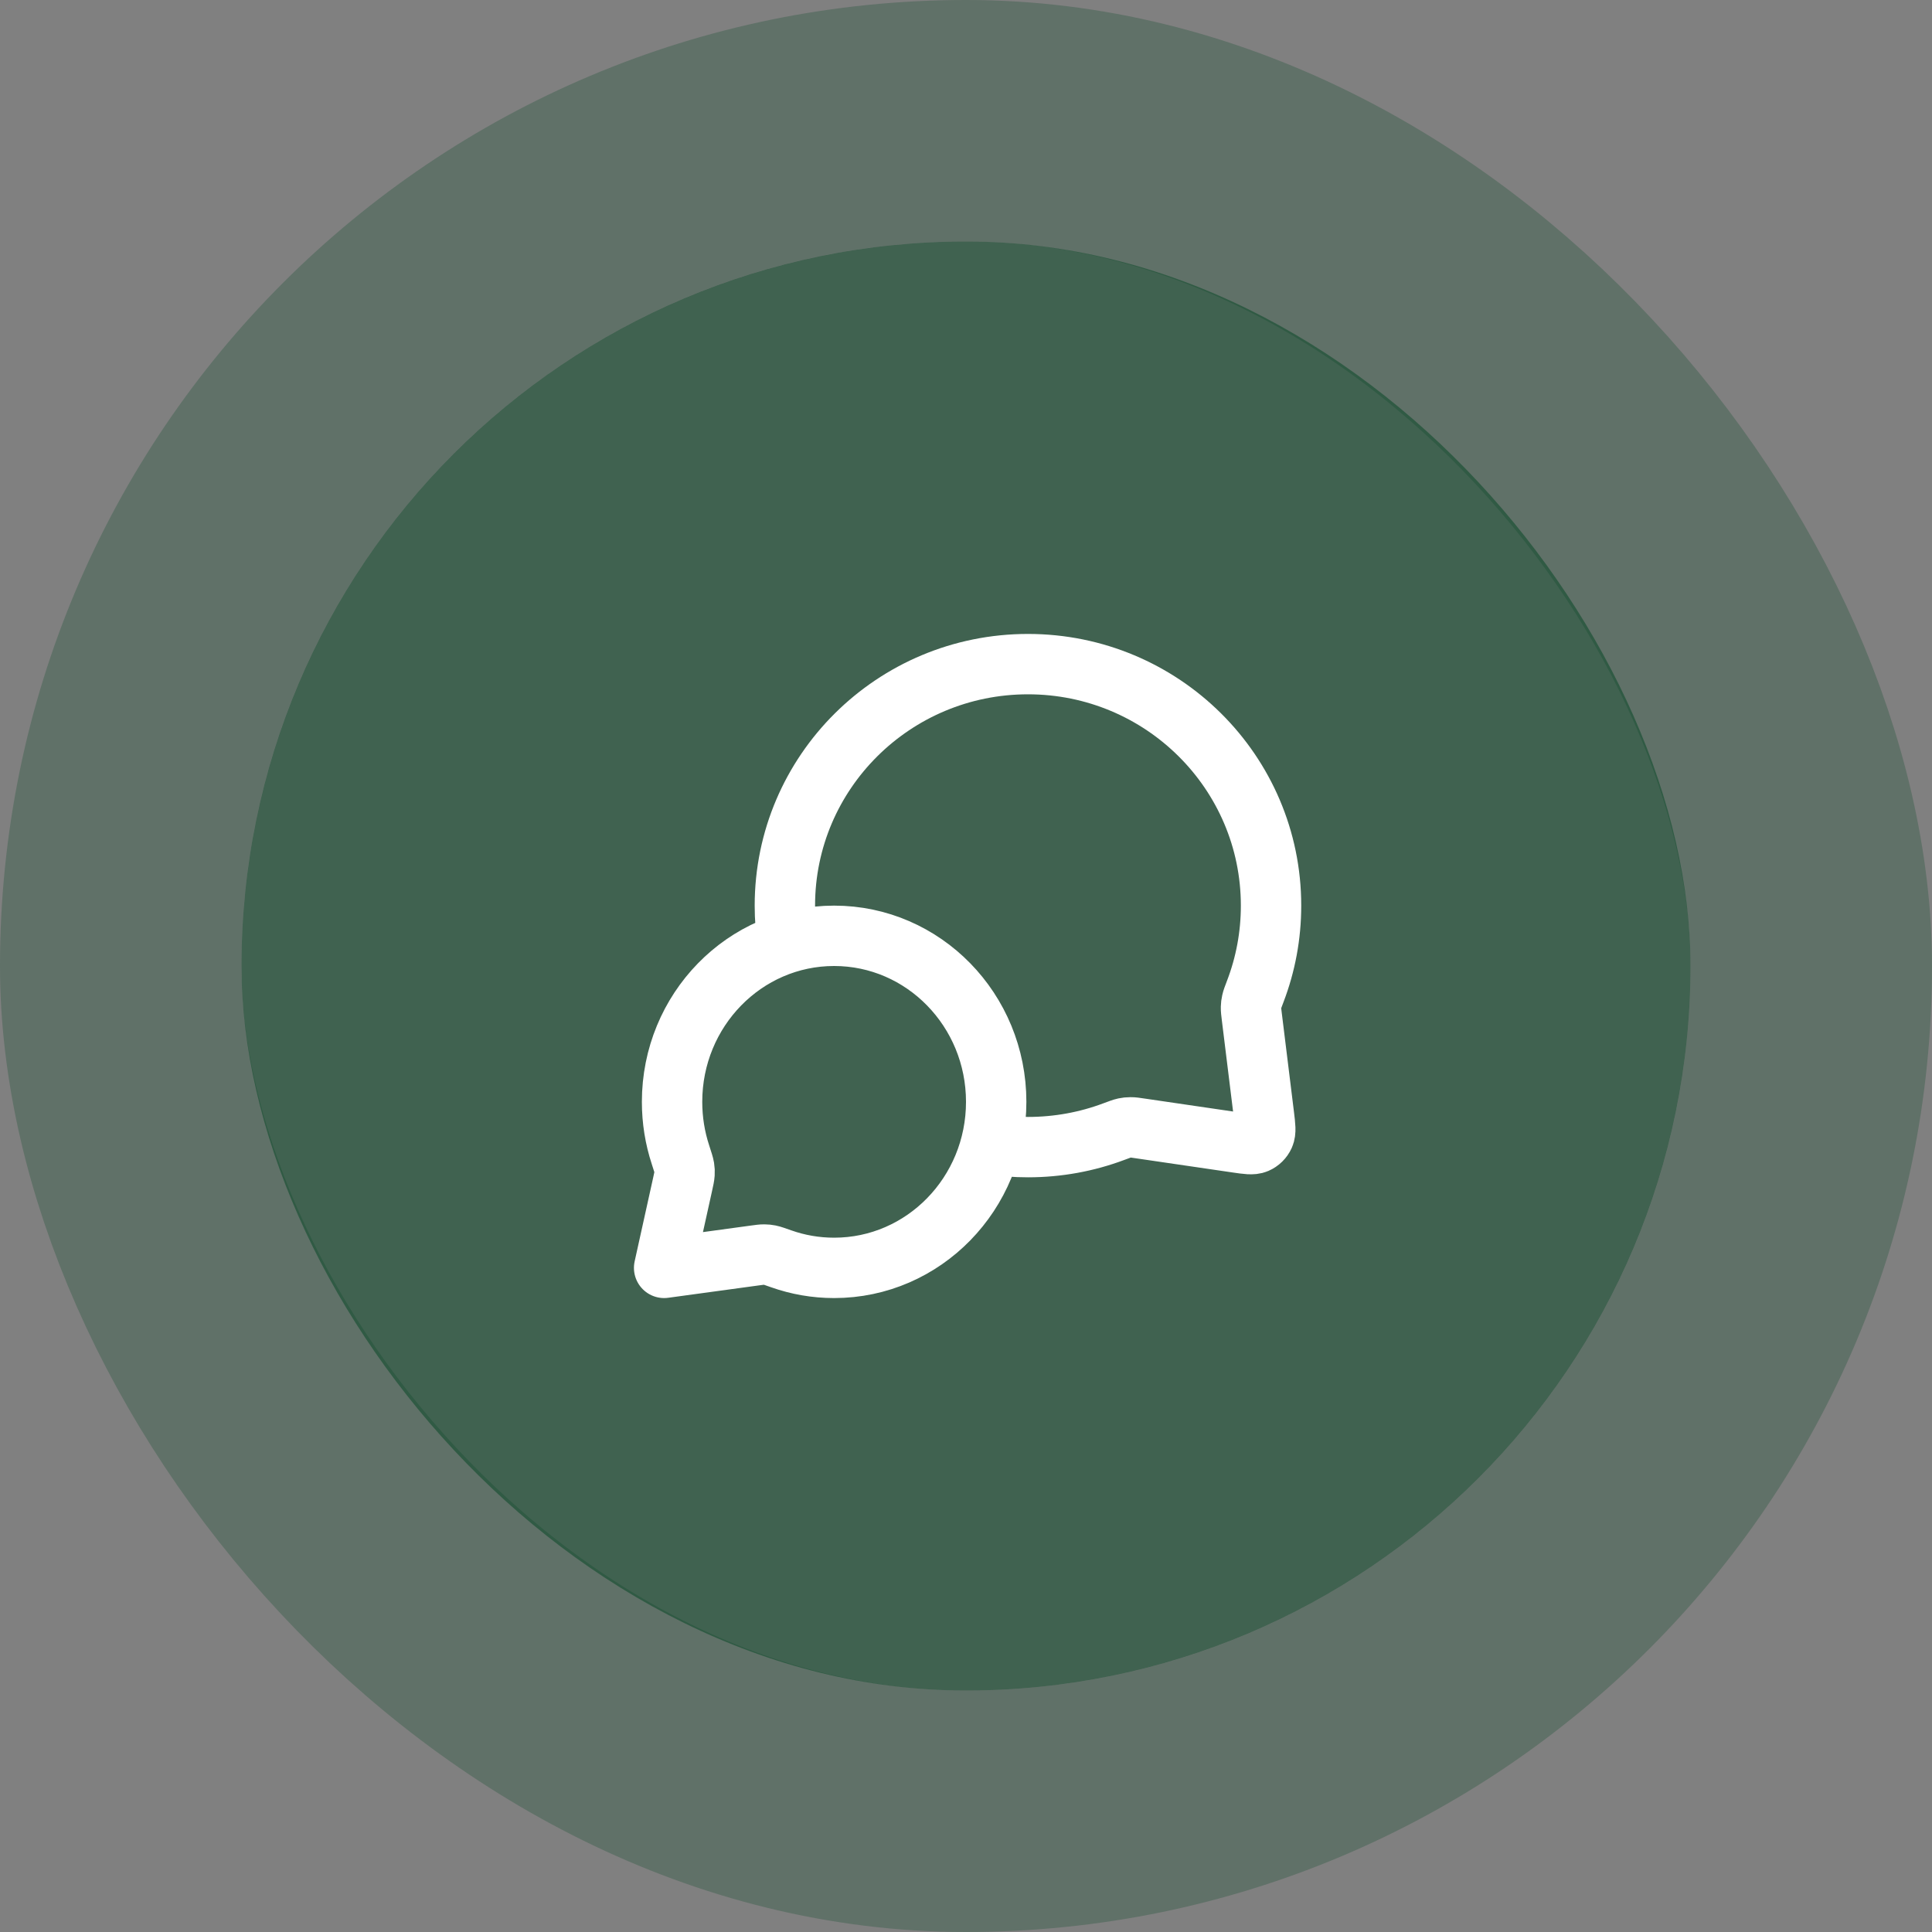
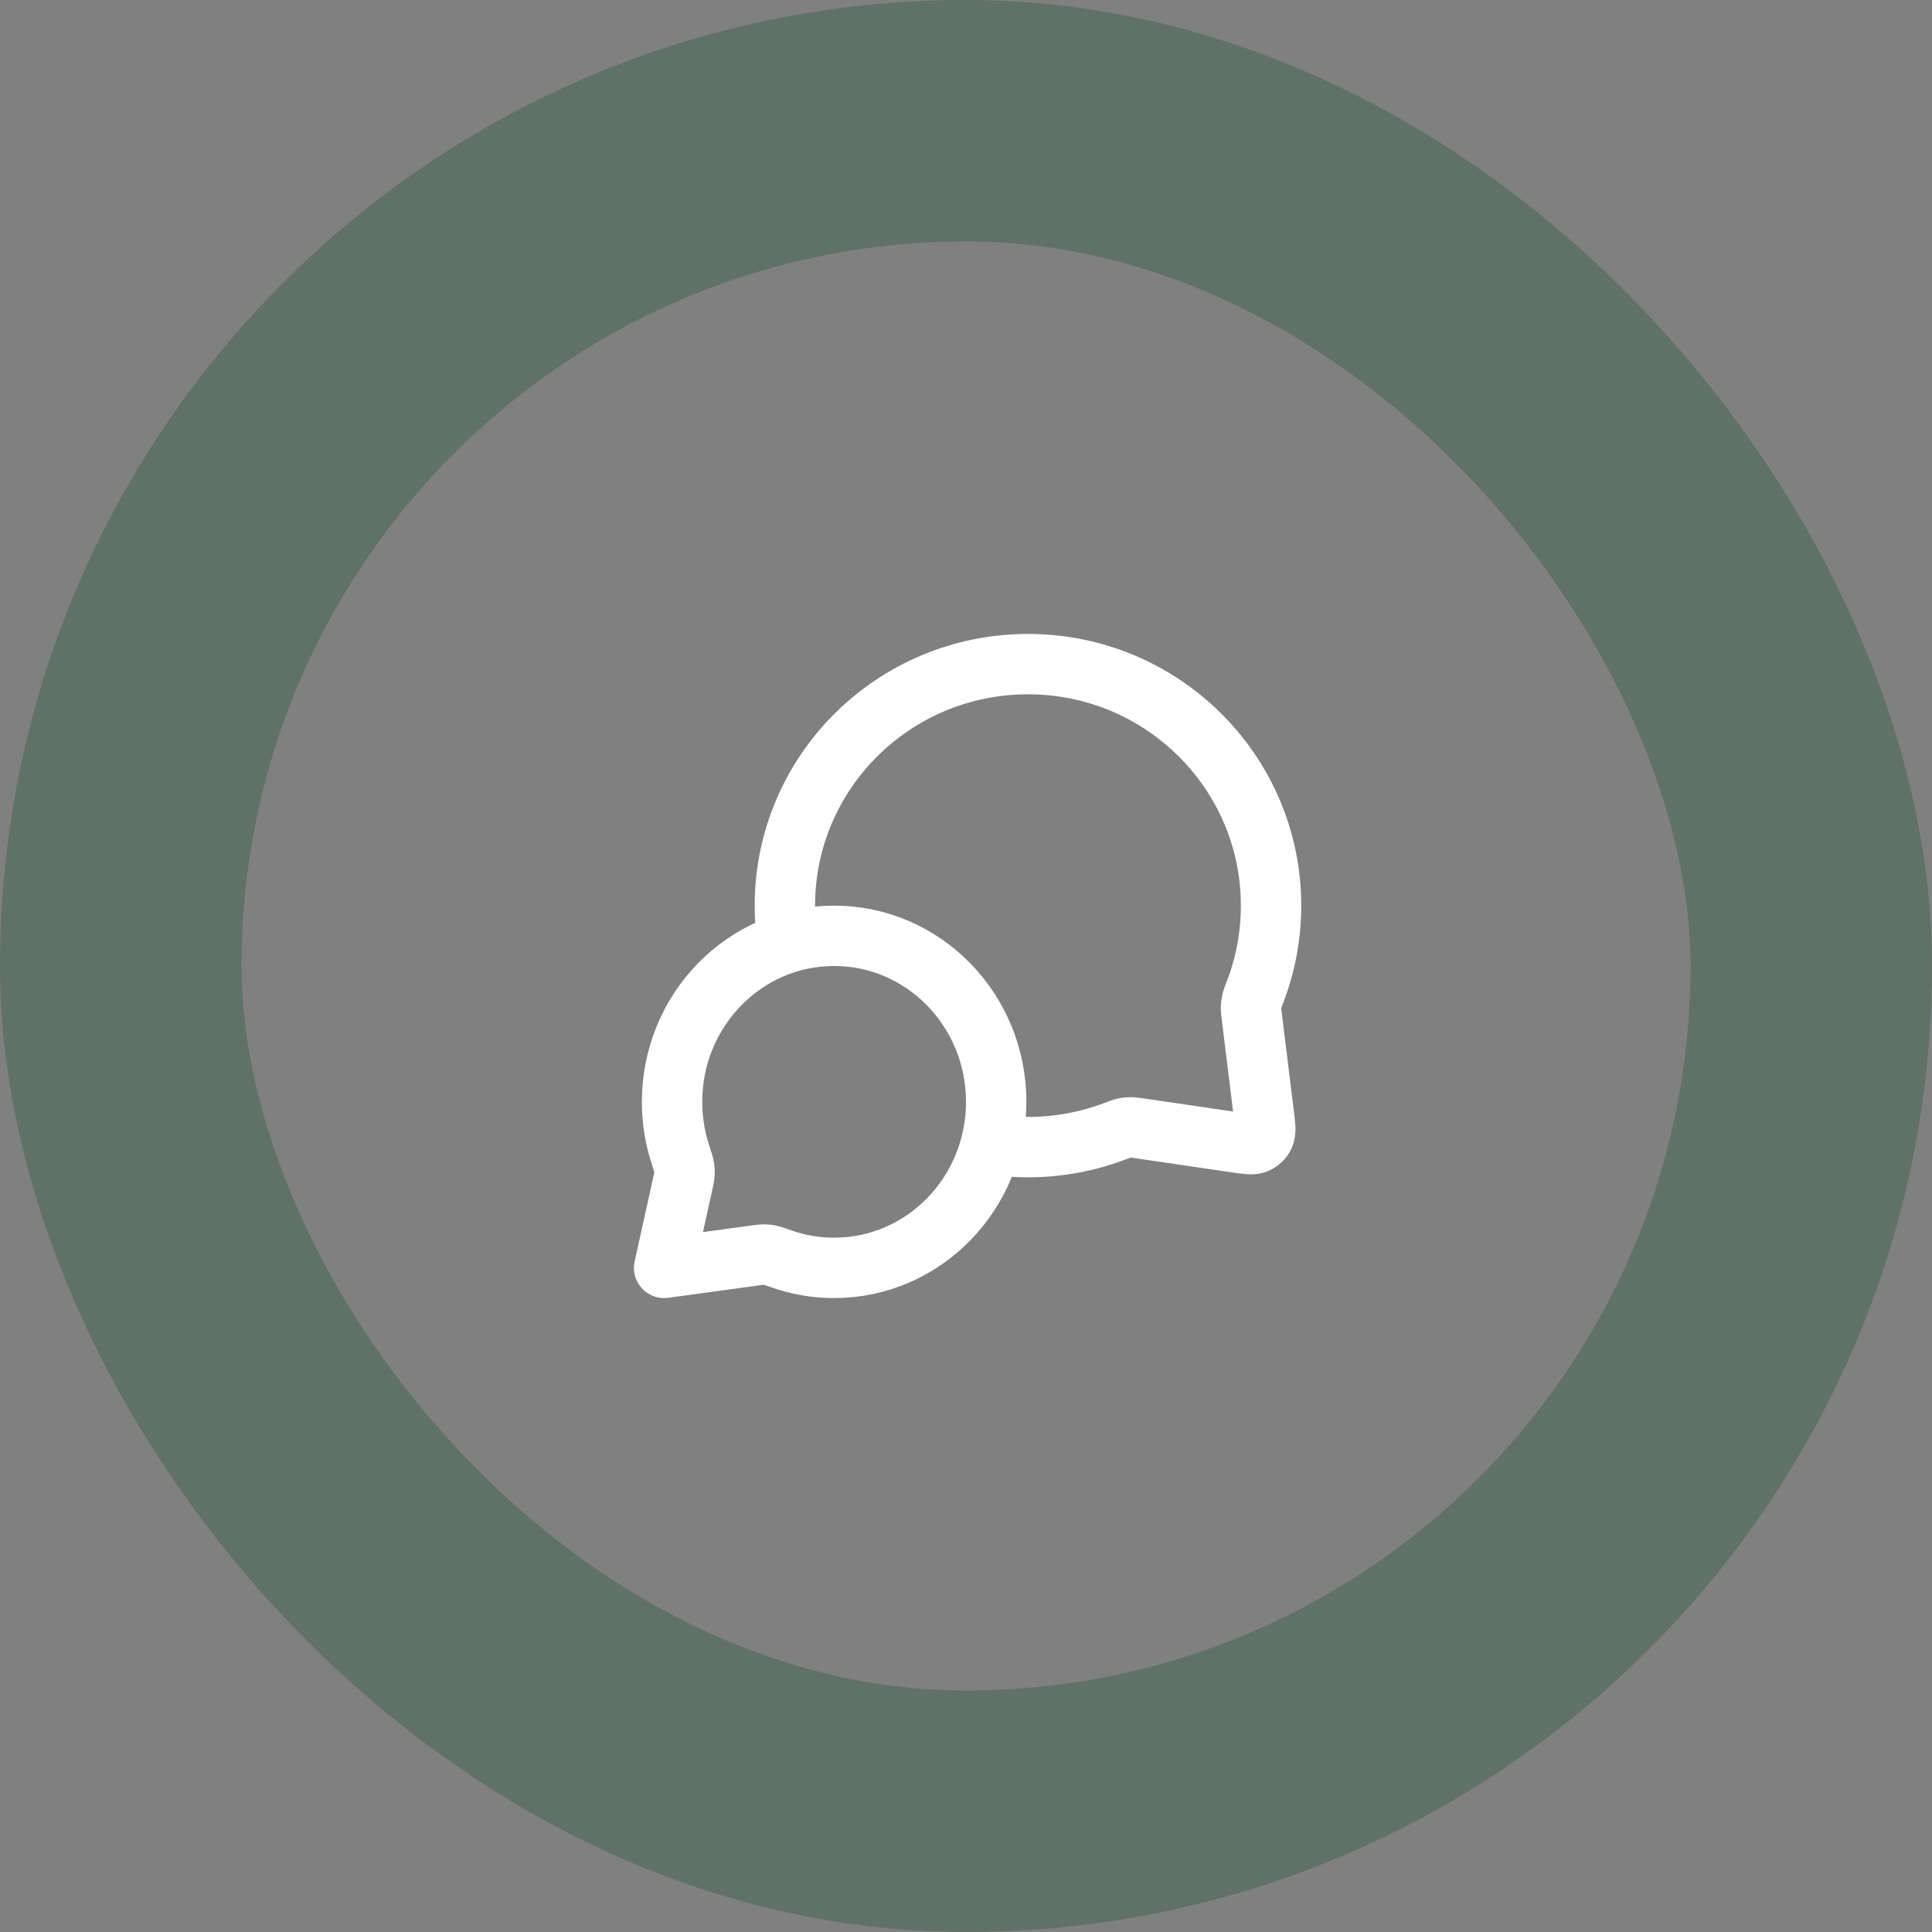
<svg xmlns="http://www.w3.org/2000/svg" width="64" height="64" viewBox="0 0 64 64" fill="none">
  <rect x="0" y="0" width="64" height="64" fill="#808080" stroke="none" />
-   <rect x="8" y="8" width="48" height="48" rx="24" fill="#014421" fill-opacity="0.5" />
  <rect x="4" y="4" width="56" height="56" rx="28" stroke="#014421" stroke-opacity="0.25" stroke-width="8" />
  <path d="M26.094 31.229C26.032 30.828 26 30.418 26 30C26 25.582 29.605 22 34.053 22C38.5 22 42.105 25.582 42.105 30C42.105 30.998 41.921 31.953 41.585 32.834C41.515 33.017 41.48 33.109 41.465 33.18C41.449 33.251 41.443 33.301 41.441 33.373C41.439 33.447 41.449 33.527 41.469 33.688L41.872 36.959C41.915 37.312 41.937 37.489 41.878 37.618C41.827 37.731 41.735 37.821 41.621 37.87C41.491 37.925 41.315 37.9 40.962 37.848L37.776 37.381C37.61 37.356 37.527 37.344 37.451 37.345C37.376 37.345 37.325 37.351 37.251 37.366C37.177 37.382 37.082 37.417 36.893 37.488C36.01 37.819 35.052 38 34.053 38C33.634 38 33.224 37.968 32.823 37.907M27.632 42C30.596 42 33 39.538 33 36.5C33 33.462 30.596 31 27.632 31C24.667 31 22.263 33.462 22.263 36.5C22.263 37.111 22.36 37.698 22.54 38.247C22.615 38.479 22.653 38.595 22.666 38.674C22.679 38.757 22.681 38.803 22.676 38.887C22.671 38.967 22.651 39.057 22.611 39.238L22 42L24.995 41.591C25.158 41.569 25.24 41.557 25.311 41.558C25.387 41.559 25.426 41.563 25.5 41.577C25.57 41.591 25.674 41.628 25.882 41.701C26.431 41.895 27.019 42 27.632 42Z" stroke="white" stroke-width="2" stroke-linecap="round" stroke-linejoin="round" />
</svg>